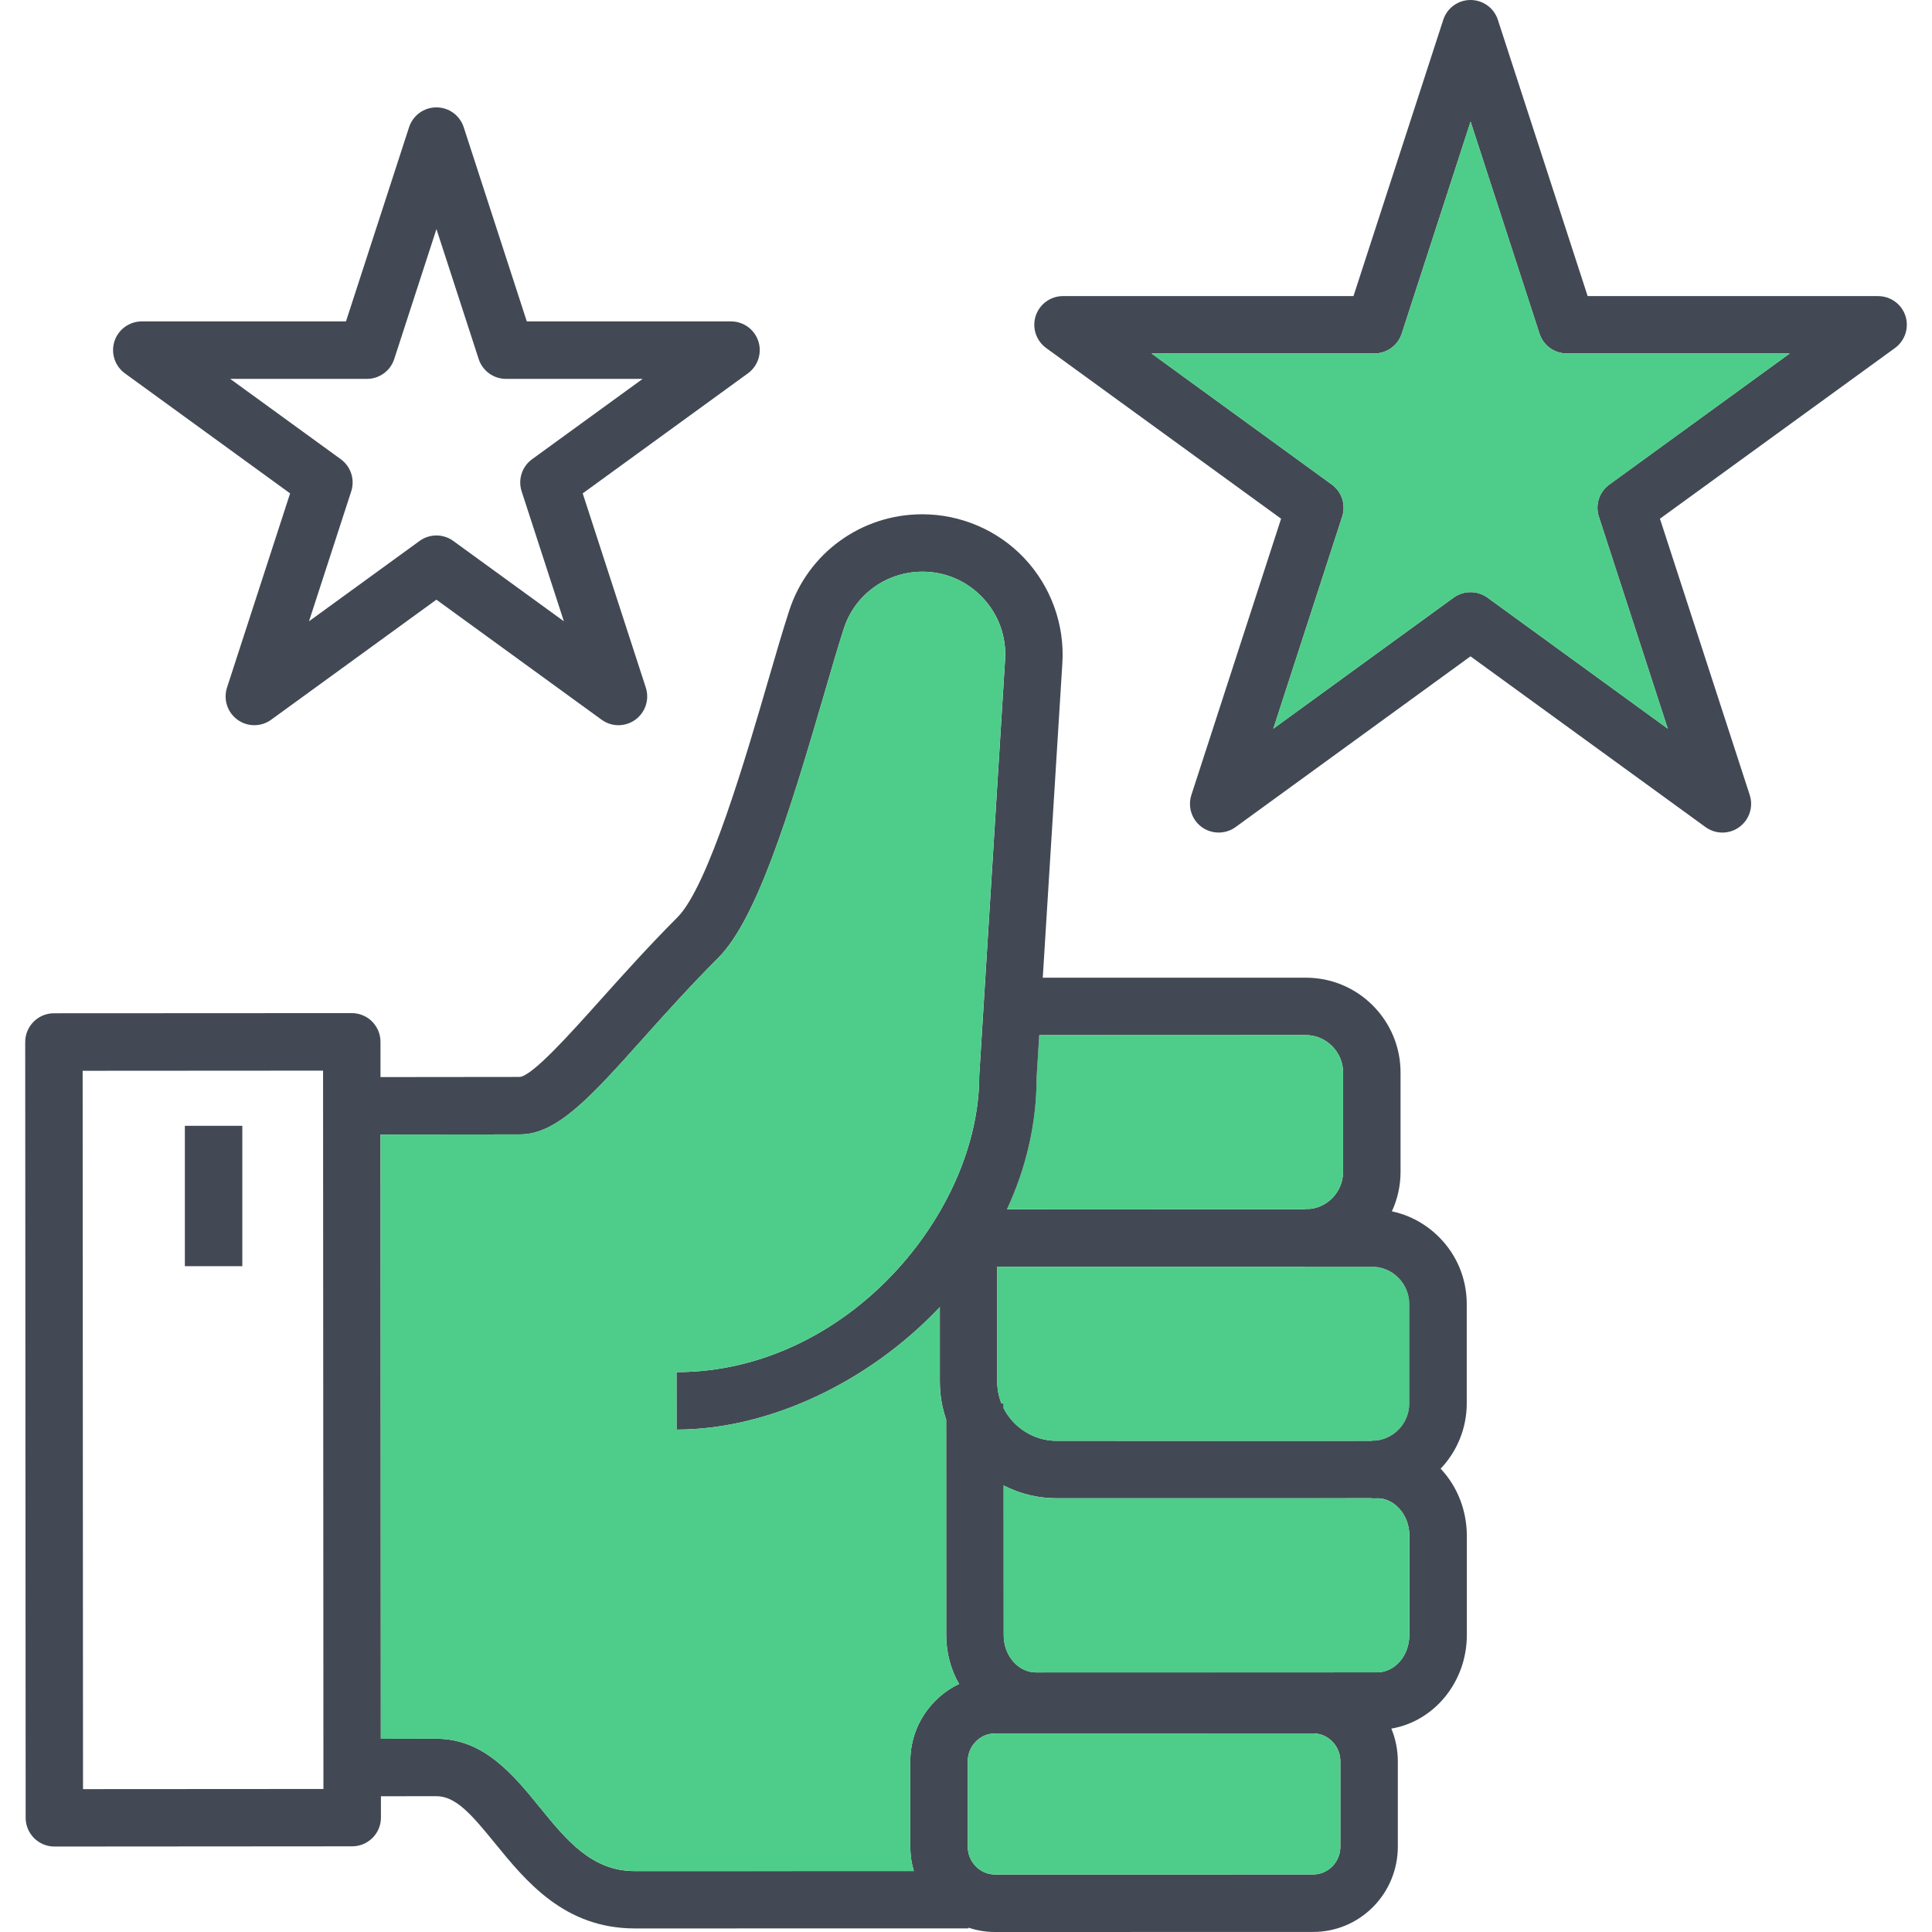
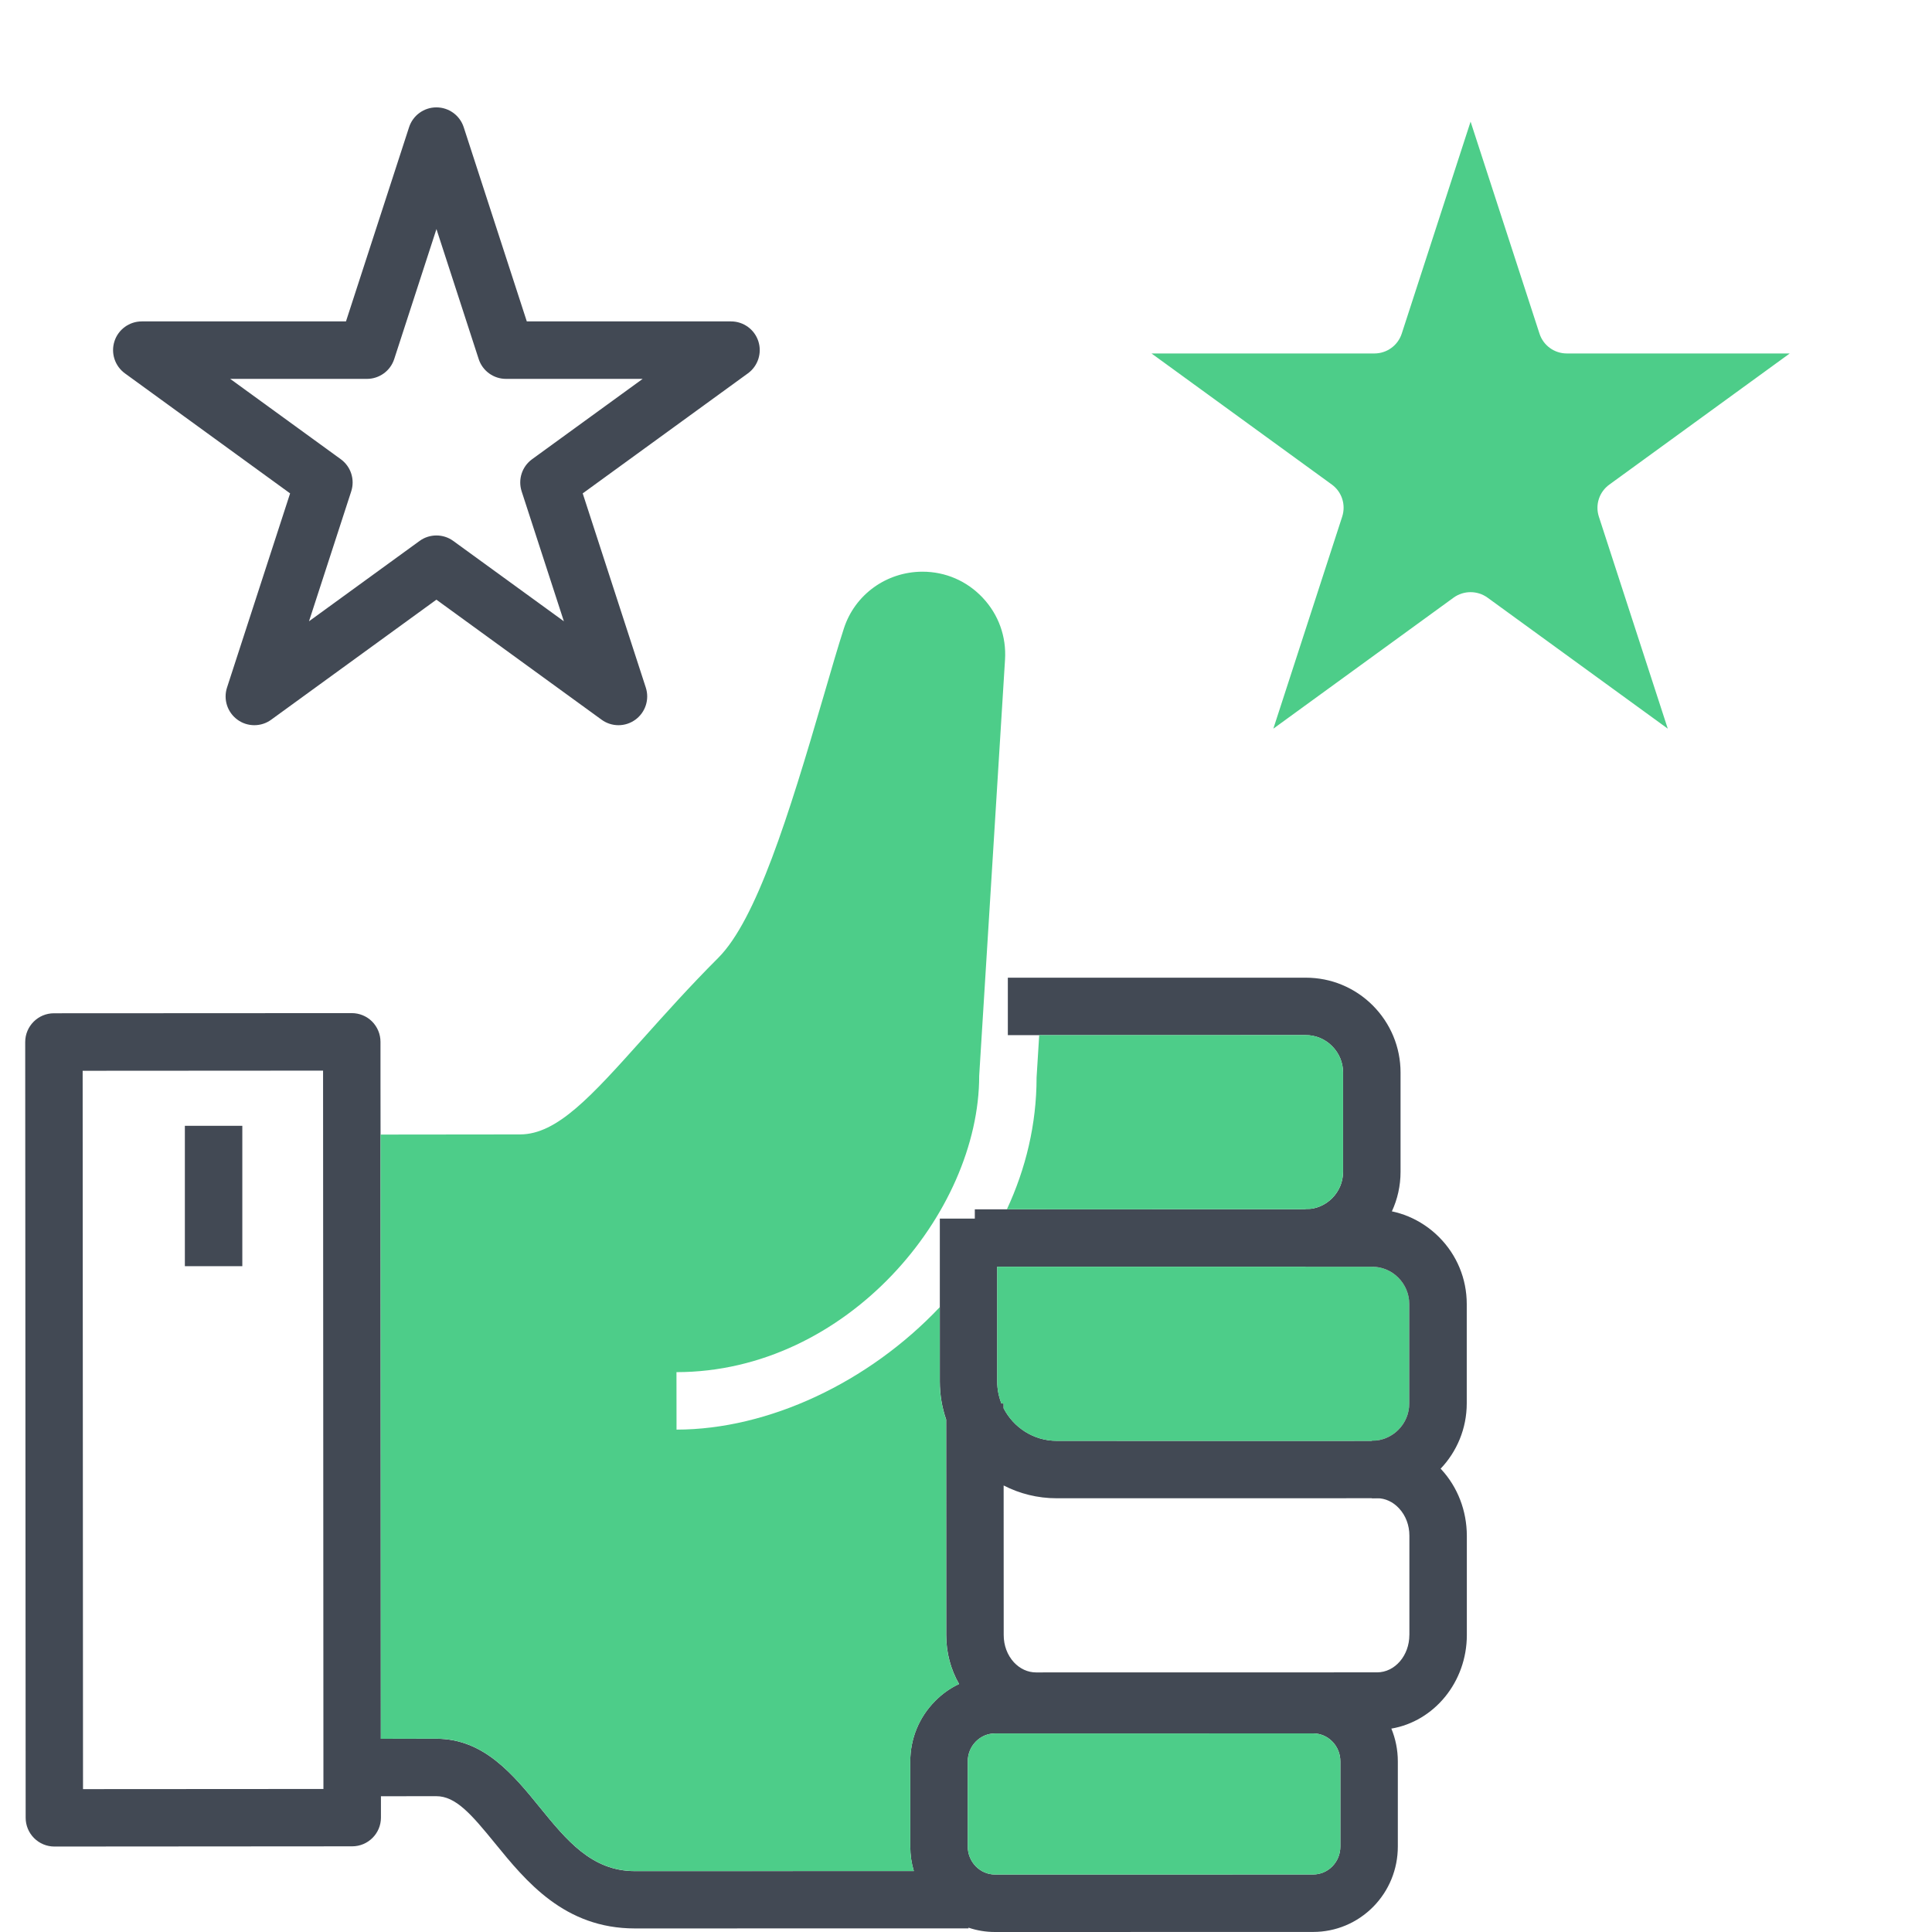
<svg xmlns="http://www.w3.org/2000/svg" x="0px" y="0px" viewBox="0 0 64 64" style="enable-background:new 0 0 64 64;" xml:space="preserve">
  <g id="reputation">
    <g>
      <path style="fill:#424954;" d="M32.083,61.979v1.901l-11.053,0.002c-2.335,0-3.608-1.564-4.631-2.819   c-0.788-0.968-1.302-1.562-1.946-1.562l-1.834,0.002h-0.871L11.745,57.6h0.871l1.836-0.002c0.791,0,1.432,0.299,1.981,0.734   c0.549,0.434,1.011,0.998,1.442,1.53c0.886,1.09,1.724,2.121,3.154,2.121l9.242-0.002H32.083z" />
      <path style="fill:#424954;" d="M46.395,35.528v3.289c0,0.467-0.102,0.911-0.287,1.31c-0.497,1.08-1.589,1.834-2.854,1.834H32.292   v-1.901h1.063l9.896-0.002c0.684,0,1.24-0.556,1.24-1.24v-3.289c0-0.332-0.13-0.641-0.364-0.876s-0.544-0.364-0.876-0.364   l-8.825,0.002h-1.04v-1.904h9.866c0.419,0,0.826,0.08,1.203,0.237c0.374,0.155,0.721,0.384,1.018,0.681   C46.065,33.899,46.395,34.69,46.395,35.528z" />
      <path style="fill:#424954;" d="M47.745,48.675c-0.007-0.007-0.015-0.015-0.022-0.022c-0.277-0.294-0.601-0.524-0.953-0.679   c-0.359-0.162-0.751-0.245-1.155-0.245h-0.17l-2.36,0.002l-8.082-0.002c-0.766,0-1.43-0.442-1.757-1.08v-0.157h-0.072   c-0.09-0.227-0.14-0.474-0.14-0.731v-5.394h-1.901v5.394c0,0.442,0.072,0.866,0.21,1.263l0.002,7.139   c0,0.581,0.147,1.14,0.427,1.624c0.117,0.205,0.257,0.397,0.419,0.571c0.564,0.611,1.32,0.948,2.128,0.948l11.298-0.002   c0.162,0,0.319-0.015,0.474-0.042c1.415-0.24,2.5-1.54,2.5-3.101v-3.289C48.588,50.045,48.289,49.266,47.745,48.675z    M46.687,54.159c0,0.684-0.479,1.24-1.07,1.24l-11.298,0.002c-0.272,0-0.531-0.12-0.731-0.334c-0.22-0.24-0.339-0.559-0.339-0.906   l-0.002-4.953c0.529,0.272,1.125,0.424,1.757,0.424h8.084l2.36-0.002h0.167c0.272,0,0.531,0.12,0.731,0.337   c0.22,0.237,0.342,0.559,0.342,0.903V54.159z" />
-       <path style="fill:#4DCD89;" d="M46.687,50.871v3.289c0,0.684-0.479,1.24-1.07,1.24l-11.298,0.002c-0.272,0-0.531-0.12-0.731-0.334   c-0.22-0.24-0.339-0.559-0.339-0.906l-0.002-4.953c0.529,0.272,1.125,0.424,1.757,0.424h8.084l2.36-0.002h0.167   c0.272,0,0.531,0.12,0.731,0.337C46.564,50.204,46.687,50.526,46.687,50.871z" />
      <path style="fill:#4DCD89;" d="M44.491,35.528v3.289c0,0.684-0.556,1.24-1.24,1.24l-9.896,0.002   c0.624-1.342,0.983-2.815,0.983-4.364l0.087-1.405l8.825-0.002c0.332,0,0.641,0.13,0.876,0.364S44.491,35.196,44.491,35.528z" />
-       <path style="fill:#424954;" d="M35.192,21.97l-0.649,10.417l-0.117,1.904l-0.087,1.405c0,1.549-0.359,3.022-0.983,4.364   c-0.1,0.217-0.207,0.429-0.322,0.639c-0.222,0.412-0.472,0.808-0.741,1.19c-0.352,0.499-0.739,0.971-1.16,1.412   c-2.358,2.495-5.676,4.055-8.72,4.057l-0.002-1.904c5.651-0.002,10.03-5.28,10.028-9.818l0.856-13.786   c0.047-0.764-0.215-1.49-0.739-2.046c-0.524-0.559-1.235-0.866-1.999-0.866c-0.002,0-0.002,0-0.002,0   c-1.19,0.002-2.236,0.756-2.6,1.879c-0.195,0.601-0.422,1.382-0.674,2.248c-1.165,3.997-2.231,7.408-3.491,8.668   c-0.938,0.938-1.764,1.861-2.493,2.675c-1.709,1.909-2.839,3.171-4.07,3.171l-4.621,0.005H11.79V35.68h0.813l4.621-0.005   c0.437-0.06,1.667-1.435,2.655-2.538c0.746-0.831,1.589-1.774,2.562-2.75c1.018-1.018,2.266-5.297,3.009-7.855   c0.26-0.888,0.492-1.689,0.694-2.305c0.619-1.906,2.39-3.191,4.406-3.191c0.002,0,0.002,0,0.002,0   c1.278,0,2.513,0.531,3.386,1.462C34.815,19.43,35.272,20.695,35.192,21.97z" />
      <path style="fill:#424954;" d="M46.09,57.261c-0.137-0.337-0.342-0.646-0.604-0.911c-0.264-0.269-0.574-0.477-0.911-0.616   c-0.337-0.142-0.701-0.215-1.078-0.215l-10.537,0.002c-0.419,0-0.823,0.092-1.19,0.264c-0.294,0.137-0.564,0.329-0.798,0.569   c-0.529,0.534-0.818,1.243-0.818,1.996v2.819c0,0.282,0.04,0.554,0.117,0.808c0.262,0.886,0.943,1.589,1.811,1.879   C32.36,63.95,32.654,64,32.961,64L43.5,63.998c0.751,0,1.457-0.297,1.989-0.833c0.526-0.534,0.816-1.245,0.816-1.999v-2.817   C46.305,57.969,46.23,57.6,46.09,57.261z M44.401,61.168c0,0.25-0.095,0.484-0.267,0.659c-0.17,0.172-0.397,0.267-0.634,0.267   l-10.539,0.002c-0.497,0-0.903-0.417-0.903-0.928v-2.817c0-0.25,0.095-0.484,0.267-0.659c0.172-0.175,0.397-0.269,0.636-0.269   l10.537-0.002c0.24,0,0.464,0.095,0.634,0.267c0.175,0.177,0.269,0.412,0.269,0.661V61.168z" />
      <path style="fill:#4DCD89;" d="M44.401,58.349v2.819c0,0.25-0.095,0.484-0.267,0.659c-0.17,0.172-0.397,0.267-0.634,0.267   l-10.539,0.002c-0.497,0-0.903-0.417-0.903-0.928v-2.817c0-0.25,0.095-0.484,0.267-0.659c0.172-0.175,0.397-0.269,0.636-0.269   l10.537-0.002c0.24,0,0.464,0.095,0.634,0.267C44.306,57.864,44.401,58.099,44.401,58.349z" />
      <path style="fill:#424954;" d="M12.616,57.6l-0.01-20.016l-0.002-1.904v-1.168c0-0.252-0.1-0.494-0.279-0.674   c-0.177-0.177-0.419-0.277-0.671-0.277l-9.868,0.005c-0.524,0-0.951,0.427-0.951,0.953l0.015,25.697   c0,0.252,0.1,0.494,0.279,0.674c0.177,0.177,0.419,0.279,0.671,0.279l9.866-0.007c0.526,0,0.953-0.427,0.953-0.951v-0.709   L12.616,57.6z M2.75,59.267L2.738,35.471l7.964-0.005l0.012,23.796L2.75,59.267z" />
      <path style="fill:#4DCD89;" d="M33.293,21.85l-0.856,13.786c0.002,4.539-4.376,9.816-10.028,9.818l0.002,1.904   c3.044-0.002,6.363-1.562,8.72-4.057v2.46c0,0.442,0.072,0.866,0.21,1.263l0.002,7.139c0,0.581,0.147,1.14,0.427,1.624   c-0.294,0.137-0.564,0.329-0.798,0.569c-0.529,0.534-0.818,1.243-0.818,1.996v2.819c0,0.282,0.04,0.554,0.117,0.808l-9.242,0.002   c-1.43,0-2.268-1.03-3.154-2.121c-0.432-0.531-0.893-1.095-1.442-1.53c-0.549-0.434-1.19-0.734-1.981-0.734L12.616,57.6   l-0.01-20.016l4.621-0.005c1.23,0,2.36-1.263,4.07-3.171c0.729-0.813,1.554-1.737,2.493-2.675c1.26-1.26,2.325-4.671,3.491-8.668   c0.252-0.866,0.479-1.647,0.674-2.248c0.364-1.123,1.41-1.876,2.6-1.879c0,0,0,0,0.002,0c0.764,0,1.475,0.307,1.999,0.866   C33.078,20.36,33.34,21.086,33.293,21.85z" />
      <rect x="6.124" y="37.294" style="fill:#424954;" width="1.903" height="4.65" />
      <path style="fill:#4DCD89;" d="M46.684,43.201v3.286c0.002,0.686-0.556,1.24-1.24,1.243l-2.36,0.002l-8.082-0.002   c-0.766,0-1.43-0.442-1.757-1.08v-0.157h-0.072c-0.09-0.227-0.14-0.474-0.14-0.731v-3.8h12.411c0.332,0,0.641,0.127,0.876,0.362   C46.555,42.557,46.684,42.869,46.684,43.201z" />
      <path style="fill:#424954;" d="M48.588,43.198v3.289c0,0.838-0.329,1.602-0.866,2.166c-0.574,0.601-1.382,0.978-2.276,0.978   l-0.002-1.901c0.684-0.002,1.243-0.556,1.24-1.243v-3.286c0-0.332-0.13-0.644-0.364-0.878c-0.235-0.235-0.544-0.362-0.876-0.362   h-2.193v-1.904h2.193c0.227,0,0.449,0.025,0.664,0.07c0.185,0.04,0.364,0.095,0.539,0.167c0.377,0.157,0.724,0.387,1.021,0.684   C48.261,41.571,48.588,42.36,48.588,43.198z" />
-       <path style="fill:#424954;" d="M63.12,10.465c-0.127-0.392-0.494-0.656-0.906-0.656h-9.621l-2.974-9.152   C49.491,0.264,49.127,0,48.713,0c-0.412,0-0.776,0.264-0.903,0.656l-2.974,9.152h-9.621c-0.412,0-0.778,0.264-0.906,0.656   c-0.127,0.392,0.012,0.821,0.347,1.065l7.782,5.654l-2.972,9.152c-0.127,0.392,0.012,0.821,0.344,1.063   c0.334,0.242,0.786,0.242,1.12,0l7.782-5.656l7.785,5.656c0.167,0.122,0.364,0.182,0.559,0.182c0.197,0,0.394-0.06,0.559-0.182   c0.334-0.242,0.474-0.671,0.347-1.063l-2.974-9.152l7.785-5.654C63.107,11.285,63.247,10.856,63.12,10.465z M53.311,16.051   c-0.334,0.242-0.474,0.671-0.347,1.063l2.283,7.024l-5.973-4.342c-0.167-0.12-0.364-0.18-0.561-0.18   c-0.195,0-0.392,0.06-0.559,0.18l-5.973,4.342l2.281-7.024c0.127-0.392-0.01-0.821-0.344-1.063l-5.973-4.342h7.383   c0.412,0,0.778-0.264,0.906-0.656l2.281-7.024l2.283,7.024c0.127,0.392,0.492,0.656,0.906,0.656h7.383L53.311,16.051z" />
      <path style="fill:#4DCD89;" d="M52.964,17.114l2.283,7.024l-5.973-4.342c-0.167-0.12-0.364-0.18-0.561-0.18   c-0.195,0-0.392,0.06-0.559,0.18l-5.973,4.342l2.281-7.024c0.127-0.392-0.01-0.821-0.344-1.063l-5.973-4.342h7.383   c0.412,0,0.778-0.264,0.906-0.656l2.281-7.024l2.283,7.024c0.127,0.392,0.492,0.656,0.906,0.656h7.383l-5.973,4.342   C52.977,16.293,52.837,16.722,52.964,17.114z" />
      <path style="fill:#424954;" d="M8.425,24.023c-0.196,0-0.393-0.06-0.559-0.182c-0.334-0.243-0.473-0.672-0.346-1.064l2.09-6.433   l-5.472-3.976c-0.334-0.243-0.473-0.672-0.346-1.064s0.493-0.657,0.905-0.657h6.764l2.09-6.433   c0.127-0.392,0.493-0.657,0.905-0.657c0.412,0,0.778,0.265,0.905,0.657l2.09,6.433h6.765c0.412,0,0.778,0.265,0.905,0.657   s-0.012,0.821-0.346,1.064l-5.472,3.976l2.09,6.433c0.127,0.392-0.012,0.821-0.346,1.064c-0.334,0.243-0.785,0.243-1.119,0   l-5.472-3.976l-5.472,3.976C8.818,23.963,8.621,24.023,8.425,24.023z M14.457,17.738c0.196,0,0.393,0.06,0.559,0.182l3.663,2.661   l-1.399-4.305c-0.127-0.392,0.012-0.821,0.346-1.064l3.663-2.661h-4.527c-0.412,0-0.778-0.265-0.905-0.657l-1.399-4.306   l-1.399,4.306c-0.127,0.392-0.493,0.657-0.905,0.657H7.626l3.663,2.661c0.334,0.243,0.473,0.672,0.346,1.064l-1.399,4.305   l3.662-2.661C14.064,17.798,14.261,17.738,14.457,17.738z" />
    </g>
  </g>
  <g id="Layer_1" />
</svg>